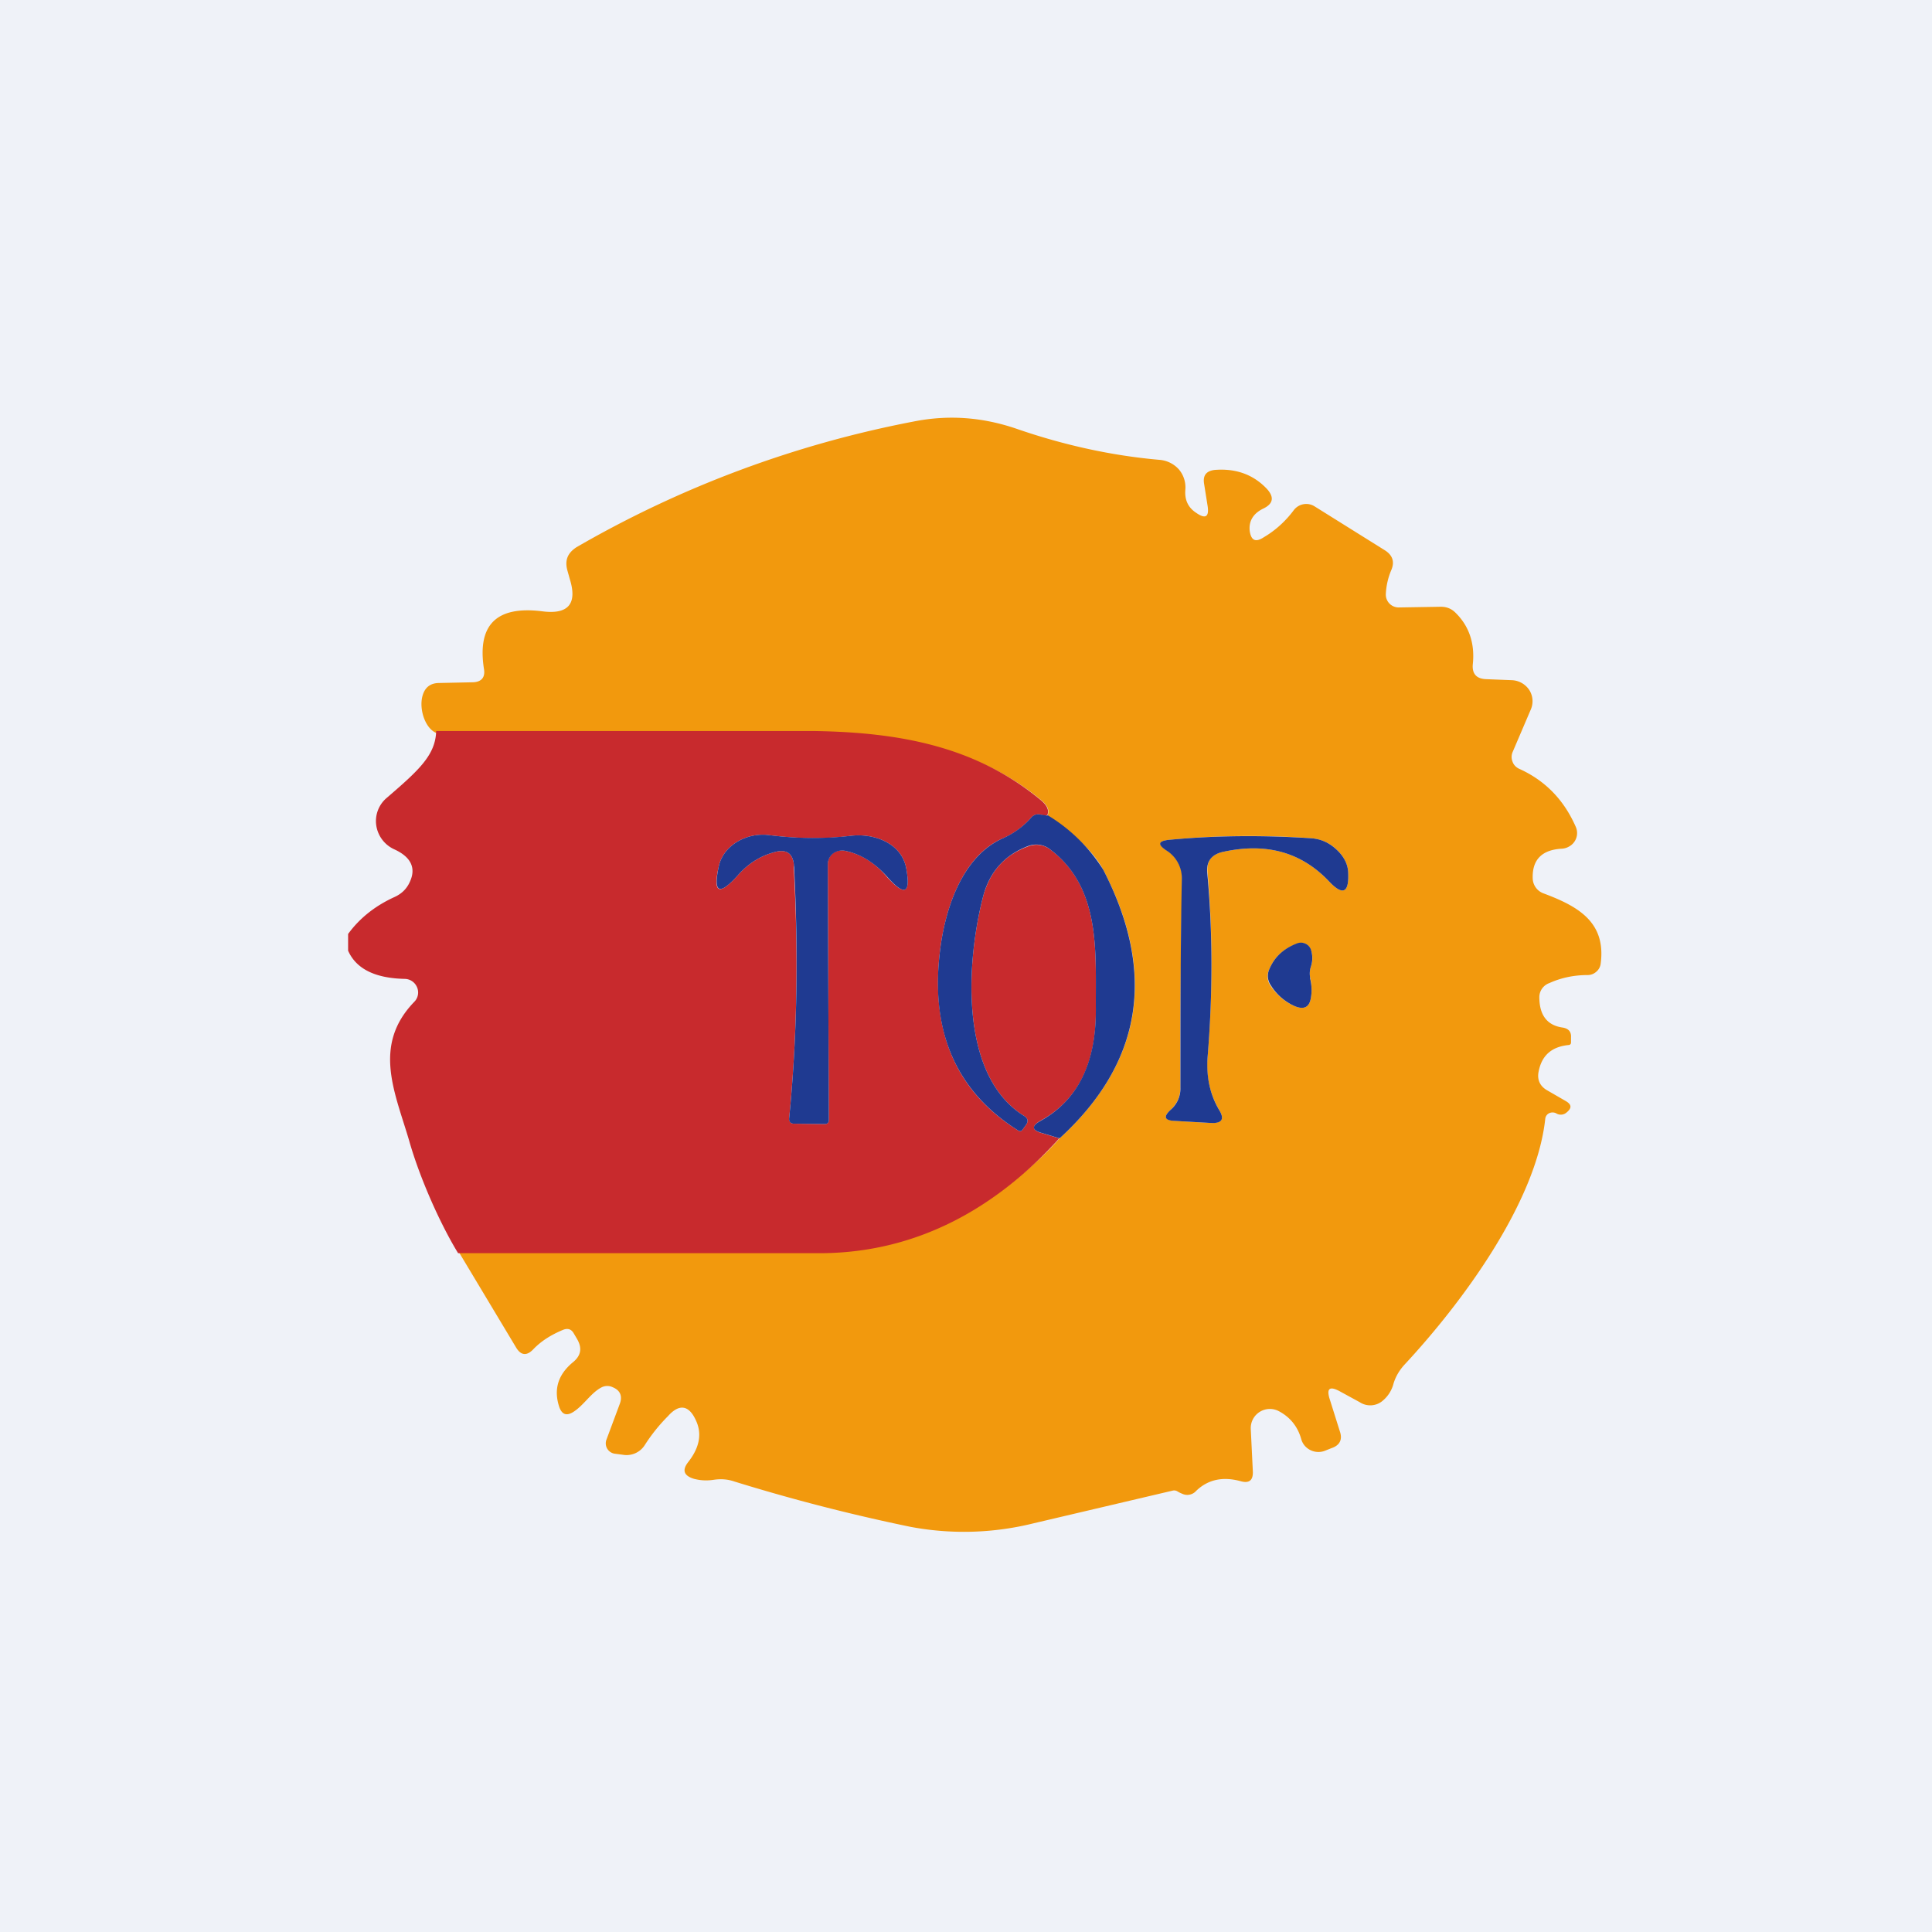
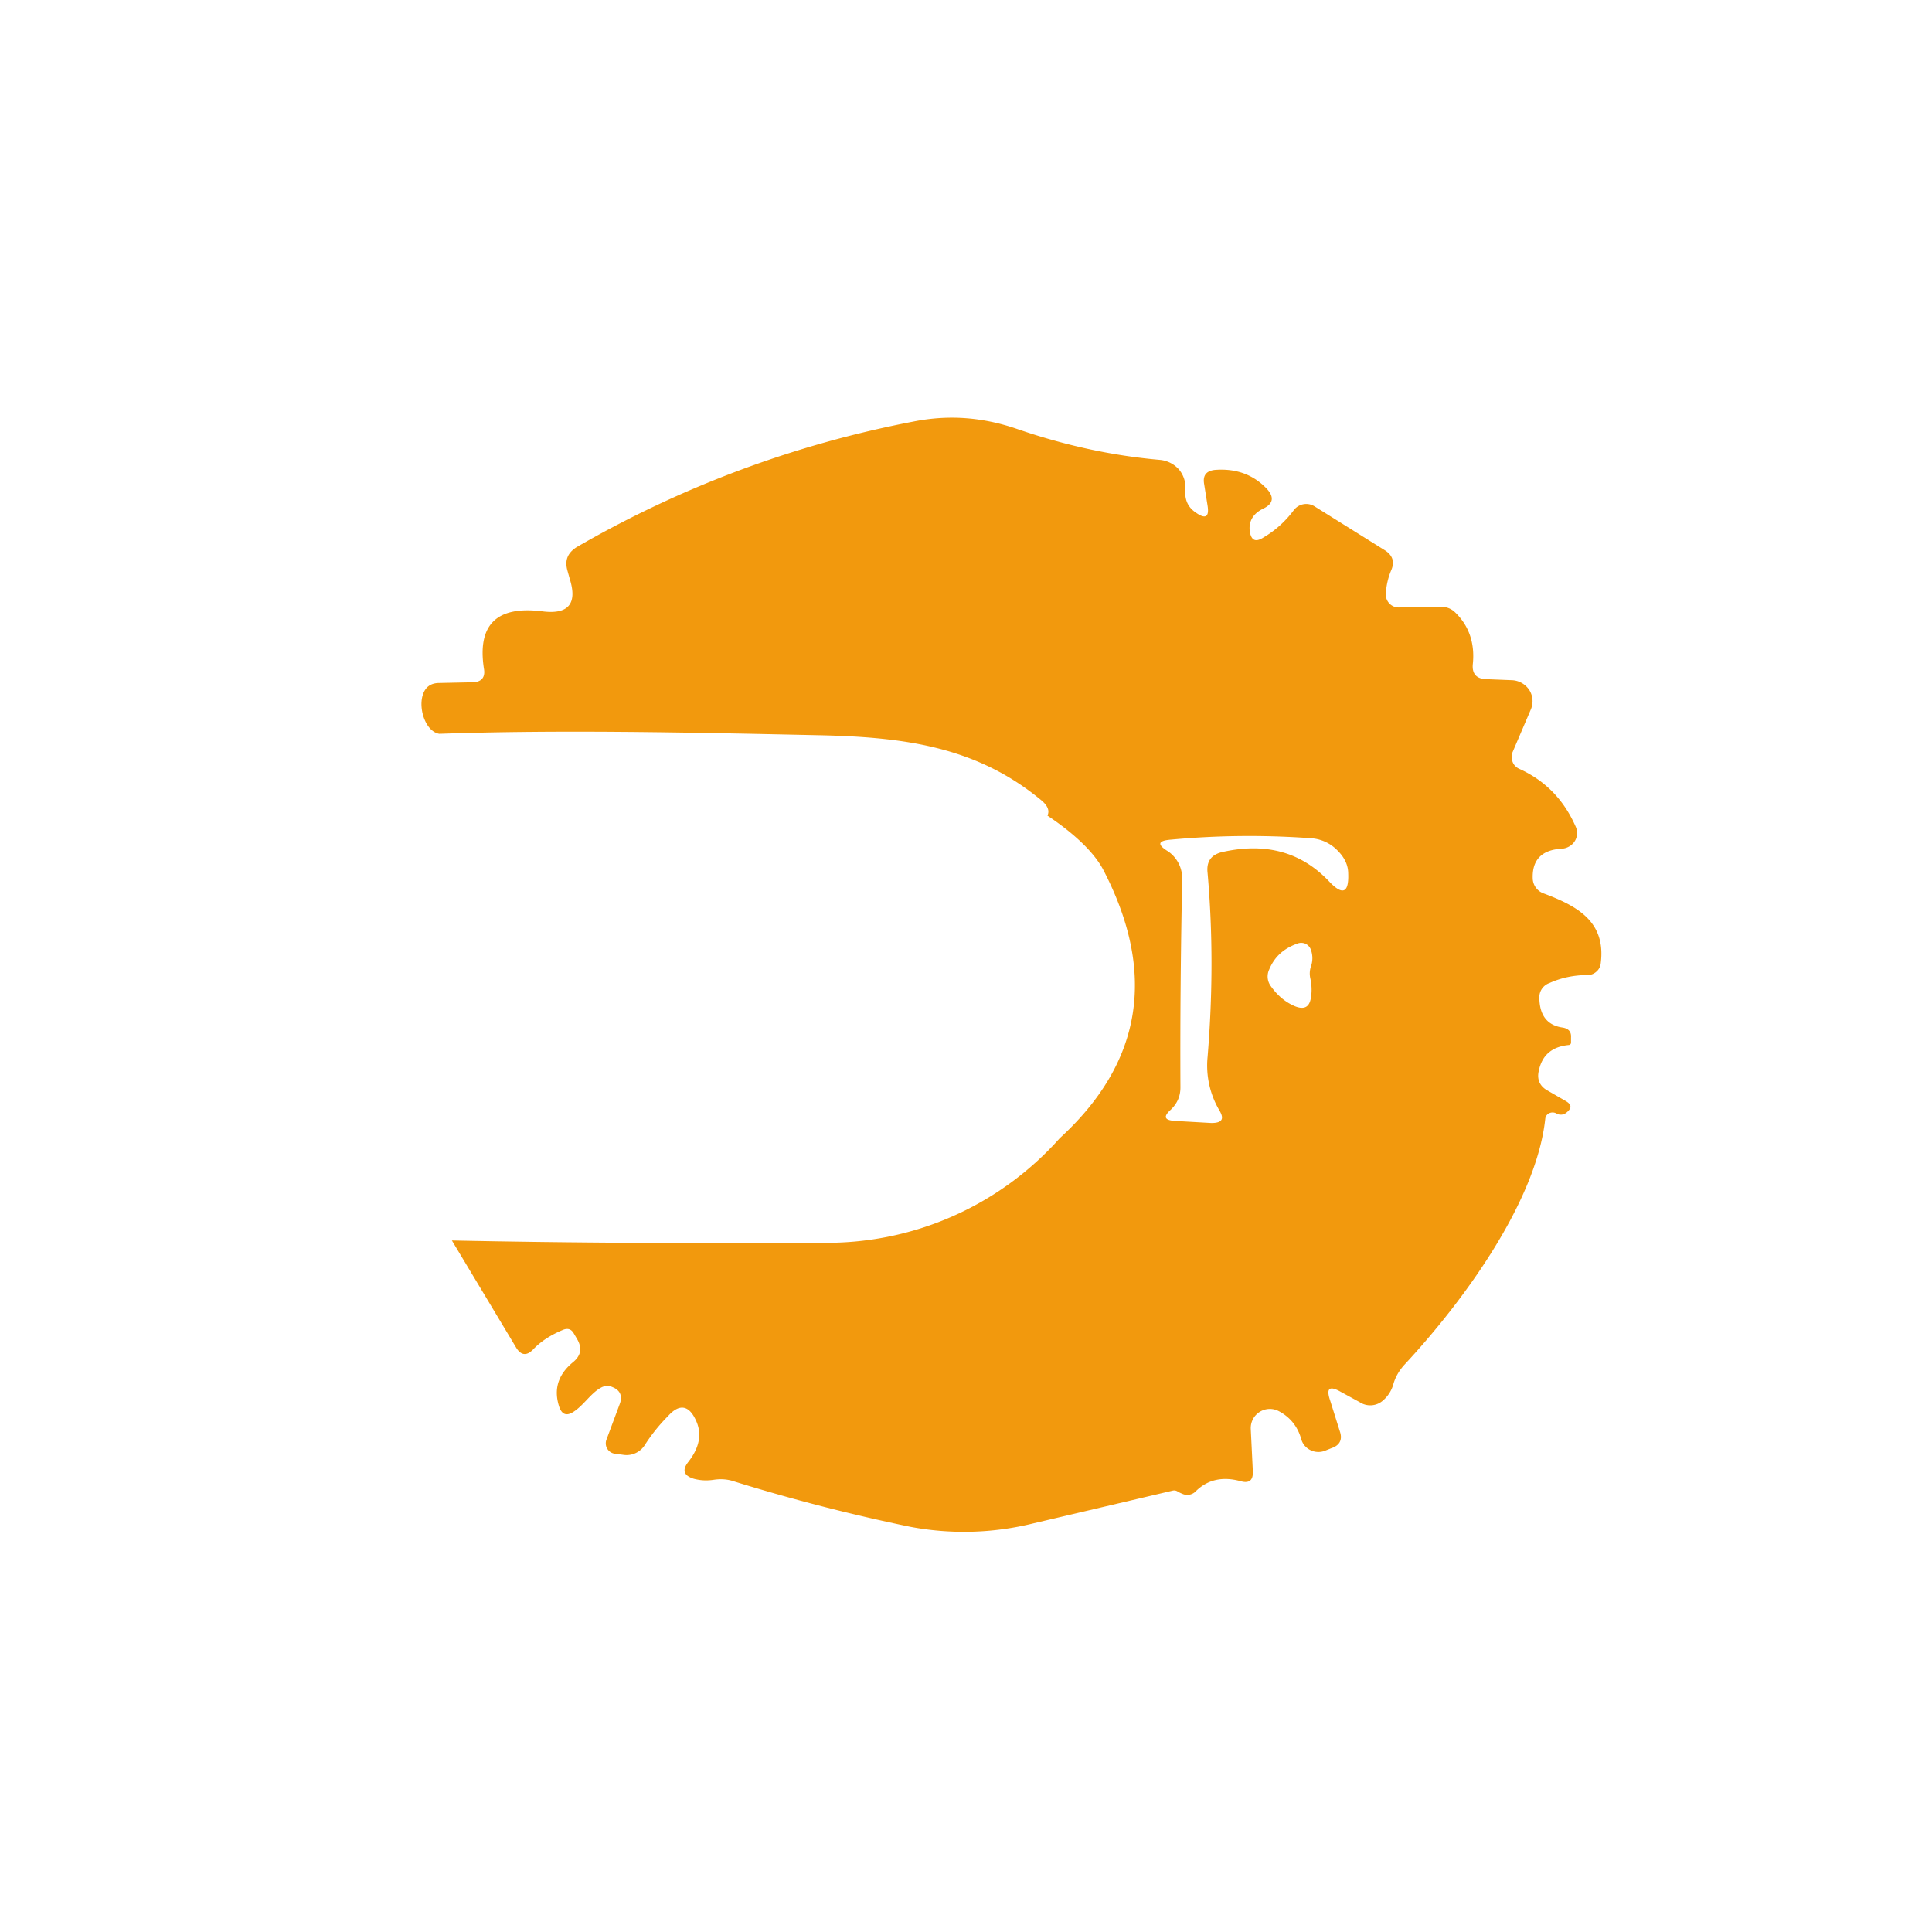
<svg xmlns="http://www.w3.org/2000/svg" viewBox="0 0 55.5 55.5">
-   <path d="M 0,0 H 55.5 V 55.5 H 0 Z" fill="rgb(239, 242, 248)" />
  <path d="M 12.98,35.635 C 16.58,35.71 20.1,35.72 23.57,35.7 A 8.95,8.95 0 0,0 30.44,32.7 C 32.81,30.53 33.24,27.96 31.69,24.98 C 31.44,24.51 30.91,23.98 30.09,23.43 C 30.16,23.28 30.09,23.13 29.89,22.97 C 28.03,21.44 25.95,21.17 23.49,21.12 C 19.73,21.04 16.11,20.96 12.62,21.08 C 12.24,21.02 12.02,20.39 12.14,19.98 C 12.21,19.74 12.37,19.62 12.62,19.62 L 13.56,19.6 C 13.83,19.6 13.95,19.46 13.9,19.2 C 13.71,17.94 14.27,17.4 15.57,17.56 C 16.32,17.66 16.59,17.35 16.37,16.64 L 16.3,16.39 C 16.22,16.1 16.3,15.89 16.56,15.72 A 30.97,30.97 0 0,1 26.24,12.11 C 27.24,11.91 28.22,11.98 29.21,12.32 C 30.57,12.79 31.94,13.09 33.31,13.21 A 0.83,0.83 0 0,1 33.87,13.49 A 0.8,0.8 0 0,1 34.05,14.08 C 34.03,14.36 34.13,14.58 34.36,14.73 C 34.63,14.92 34.74,14.85 34.69,14.53 L 34.59,13.9 C 34.55,13.66 34.65,13.53 34.89,13.5 C 35.5,13.45 36,13.63 36.39,14.04 C 36.61,14.28 36.58,14.47 36.29,14.61 C 36,14.75 35.87,14.97 35.9,15.25 C 35.94,15.53 36.07,15.59 36.31,15.43 C 36.65,15.23 36.94,14.96 37.17,14.65 A 0.45,0.45 0 0,1 37.77,14.55 L 39.77,15.8 C 40,15.94 40.07,16.13 39.97,16.37 A 2,2 0 0,0 39.81,17.07 A 0.37,0.37 0 0,0 40.19,17.45 L 41.39,17.43 C 41.55,17.43 41.69,17.48 41.81,17.6 C 42.2,17.98 42.37,18.48 42.31,19.07 C 42.28,19.35 42.41,19.5 42.69,19.51 L 43.44,19.54 A 0.63,0.63 0 0,1 43.93,19.82 A 0.6,0.6 0 0,1 43.98,20.37 L 43.45,21.61 A 0.36,0.36 0 0,0 43.45,21.88 C 43.48,21.97 43.55,22.04 43.63,22.08 C 44.39,22.42 44.93,22.98 45.27,23.76 A 0.44,0.44 0 0,1 45.07,24.32 A 0.46,0.46 0 0,1 44.87,24.38 C 44.29,24.41 44.01,24.7 44.03,25.24 A 0.47,0.47 0 0,0 44.33,25.66 C 45.32,26.03 46.15,26.48 45.98,27.7 A 0.36,0.36 0 0,1 45.85,27.92 A 0.37,0.37 0 0,1 45.61,28.01 C 45.21,28.01 44.84,28.09 44.51,28.24 A 0.43,0.43 0 0,0 44.22,28.64 C 44.22,29.17 44.45,29.46 44.9,29.52 C 45.06,29.55 45.14,29.64 45.13,29.8 V 29.95 C 45.13,29.99 45.1,30.02 45.06,30.02 C 44.57,30.07 44.29,30.32 44.2,30.78 C 44.15,31.02 44.24,31.21 44.46,31.33 L 44.98,31.63 C 45.15,31.73 45.16,31.83 45,31.96 A 0.25,0.25 0 0,1 44.7,31.98 A 0.23,0.23 0 0,0 44.5,31.98 A 0.2,0.2 0 0,0 44.39,32.14 C 44.13,34.55 41.99,37.44 40.33,39.22 C 40.19,39.38 40.09,39.55 40.03,39.75 A 0.94,0.94 0 0,1 39.73,40.23 A 0.55,0.55 0 0,1 39.06,40.28 L 38.51,39.98 C 38.19,39.8 38.09,39.88 38.21,40.23 L 38.49,41.12 C 38.57,41.35 38.49,41.52 38.25,41.6 L 38.05,41.68 A 0.52,0.52 0 0,1 37.48,41.53 A 0.5,0.5 0 0,1 37.38,41.34 C 37.28,40.98 37.06,40.71 36.74,40.54 A 0.55,0.55 0 0,0 35.93,41.04 L 35.99,42.27 C 36,42.52 35.89,42.62 35.64,42.55 C 35.13,42.41 34.7,42.5 34.36,42.83 A 0.34,0.34 0 0,1 33.96,42.91 A 0.83,0.83 0 0,1 33.82,42.84 A 0.18,0.18 0 0,0 33.69,42.82 L 29.69,43.76 A 8.3,8.3 0 0,1 26.15,43.86 A 54.1,54.1 0 0,1 21.1,42.56 C 20.9,42.49 20.7,42.48 20.5,42.51 C 20.3,42.54 20.12,42.53 19.93,42.48 C 19.64,42.39 19.59,42.23 19.77,42 C 20.1,41.58 20.17,41.18 19.99,40.8 C 19.79,40.36 19.51,40.32 19.19,40.68 C 18.93,40.94 18.71,41.22 18.53,41.5 A 0.62,0.62 0 0,1 17.89,41.79 L 17.66,41.76 A 0.3,0.3 0 0,1 17.42,41.36 L 17.8,40.34 C 17.89,40.11 17.82,39.94 17.6,39.85 A 0.36,0.36 0 0,0 17.27,39.86 C 16.97,40.02 16.77,40.37 16.47,40.56 C 16.28,40.68 16.15,40.64 16.07,40.43 C 15.9,39.93 16.02,39.5 16.45,39.14 C 16.69,38.95 16.73,38.73 16.58,38.47 L 16.48,38.3 C 16.41,38.18 16.31,38.15 16.18,38.2 C 15.84,38.34 15.55,38.52 15.32,38.76 C 15.13,38.96 14.96,38.94 14.82,38.7 L 12.99,35.65 Z M 33.75,32.2 L 34.8,32.26 C 35.1,32.26 35.18,32.15 35.03,31.9 A 2.54,2.54 0 0,1 34.69,30.36 C 34.84,28.54 34.84,26.78 34.69,25.08 C 34.65,24.74 34.8,24.54 35.14,24.47 C 36.38,24.2 37.39,24.48 38.19,25.33 C 38.57,25.73 38.75,25.65 38.73,25.1 C 38.73,24.86 38.63,24.64 38.43,24.44 A 1.16,1.16 0 0,0 37.66,24.08 C 36.27,23.98 34.93,24 33.64,24.12 C 33.26,24.15 33.23,24.26 33.56,24.46 A 0.94,0.94 0 0,1 33.96,25.26 C 33.92,27.26 33.9,29.26 33.91,31.24 C 33.91,31.5 33.81,31.71 33.63,31.88 C 33.41,32.08 33.45,32.18 33.75,32.2 Z M 37.66,27.76 A 0.71,0.71 0 0,0 37.66,27.29 A 0.3,0.3 0 0,0 37.5,27.11 A 0.3,0.3 0 0,0 37.26,27.11 C 36.87,27.25 36.61,27.49 36.46,27.85 A 0.47,0.47 0 0,0 36.5,28.32 C 36.69,28.59 36.92,28.79 37.21,28.91 C 37.47,29.01 37.62,28.93 37.66,28.65 C 37.69,28.47 37.68,28.28 37.64,28.1 A 0.63,0.63 0 0,1 37.66,27.76 Z" fill="rgb(242, 153, 13)" />
-   <path d="M 30.09,23.415 C 30.03,23.43 29.96,23.43 29.9,23.4 C 29.79,23.38 29.7,23.4 29.62,23.49 C 29.39,23.75 29.12,23.95 28.79,24.09 C 27.61,24.62 27.12,26.19 26.99,27.43 C 26.75,29.69 27.49,31.37 29.24,32.47 C 29.3,32.51 29.35,32.5 29.39,32.43 L 29.49,32.29 C 29.54,32.2 29.52,32.13 29.44,32.07 C 27.5,30.89 27.78,27.5 28.25,25.72 C 28.45,25.02 28.87,24.56 29.52,24.32 A 0.65,0.65 0 0,1 30.18,24.41 C 31.63,25.51 31.47,27.34 31.48,28.97 C 31.5,30.53 30.97,31.61 29.88,32.2 C 29.63,32.35 29.64,32.47 29.93,32.55 L 30.43,32.7 C 28.64,34.68 26.38,35.98 23.6,36 H 13.16 C 12.64,35.15 12.06,33.84 11.76,32.79 C 11.36,31.41 10.68,30.04 11.9,28.78 A 0.38,0.38 0 0,0 11.98,28.36 A 0.39,0.39 0 0,0 11.62,28.12 C 10.77,28.1 10.23,27.83 10,27.31 V 26.83 C 10.32,26.39 10.76,26.03 11.33,25.77 C 11.53,25.68 11.68,25.54 11.77,25.34 C 11.96,24.94 11.81,24.62 11.33,24.4 A 0.9,0.9 0 0,1 10.81,23.72 A 0.87,0.87 0 0,1 11.11,22.92 C 12.04,22.12 12.51,21.69 12.53,21 H 23.4 C 25.85,21.04 28.02,21.44 29.88,22.97 C 30.08,23.13 30.15,23.28 30.08,23.43 Z M 22.8,24.89 C 22.94,27.39 22.9,29.81 22.67,32.12 C 22.67,32.22 22.71,32.28 22.81,32.28 L 23.7,32.29 C 23.77,32.29 23.81,32.25 23.81,32.18 L 23.78,24.84 A 0.4,0.4 0 0,1 23.92,24.52 A 0.42,0.42 0 0,1 24.27,24.44 C 24.72,24.53 25.12,24.77 25.47,25.18 C 25.99,25.76 26.17,25.68 26.03,24.93 C 25.89,24.22 25.11,23.93 24.44,24.01 C 23.66,24.11 22.88,24.09 22.09,23.99 C 21.48,23.91 20.79,24.26 20.65,24.88 C 20.47,25.66 20.65,25.75 21.2,25.14 C 21.48,24.82 21.82,24.6 22.21,24.49 C 22.59,24.37 22.79,24.51 22.81,24.89 Z" fill="rgb(200, 42, 45)" />
-   <path d="M 30.09,23.415 A 4.84,4.84 0 0,1 31.69,24.98 C 33.23,27.96 32.81,30.53 30.44,32.7 L 29.94,32.55 C 29.64,32.47 29.62,32.35 29.89,32.2 C 30.97,31.6 31.49,30.53 31.48,28.97 C 31.47,27.34 31.63,25.52 30.18,24.41 A 0.65,0.65 0 0,0 29.52,24.31 C 28.87,24.56 28.44,25.03 28.25,25.72 C 27.78,27.5 27.5,30.89 29.44,32.07 C 29.52,32.13 29.54,32.2 29.49,32.29 L 29.39,32.43 C 29.35,32.5 29.3,32.51 29.24,32.47 C 27.5,31.37 26.74,29.69 26.99,27.43 C 27.12,26.18 27.61,24.63 28.79,24.09 C 29.11,23.95 29.39,23.75 29.62,23.49 A 0.26,0.26 0 0,1 29.89,23.4 L 30.09,23.43 Z M 22.21,24.49 C 21.82,24.6 21.48,24.82 21.2,25.14 C 20.66,25.74 20.48,25.66 20.65,24.88 C 20.79,24.26 21.48,23.91 22.09,23.99 C 22.88,24.09 23.66,24.1 24.44,24.01 C 25.11,23.93 25.89,24.22 26.03,24.93 C 26.17,25.68 25.99,25.76 25.48,25.18 C 25.12,24.78 24.72,24.53 24.27,24.44 A 0.44,0.44 0 0,0 23.93,24.52 A 0.4,0.4 0 0,0 23.78,24.84 L 23.81,32.18 C 23.81,32.25 23.77,32.29 23.7,32.29 L 22.81,32.28 C 22.71,32.28 22.66,32.22 22.67,32.12 C 22.9,29.81 22.94,27.4 22.81,24.89 C 22.79,24.51 22.59,24.37 22.21,24.49 Z M 33.63,31.88 A 0.81,0.81 0 0,0 33.91,31.24 C 33.91,29.26 33.91,27.26 33.95,25.25 A 0.94,0.94 0 0,0 33.55,24.46 C 33.23,24.26 33.25,24.15 33.64,24.12 C 34.94,24 36.27,23.99 37.66,24.08 C 37.96,24.1 38.21,24.22 38.43,24.44 C 38.63,24.64 38.73,24.86 38.73,25.1 C 38.75,25.65 38.57,25.73 38.19,25.33 C 37.39,24.48 36.38,24.2 35.14,24.47 C 34.81,24.54 34.65,24.74 34.68,25.07 C 34.84,26.78 34.84,28.54 34.69,30.37 C 34.65,30.94 34.76,31.45 35.03,31.9 C 35.18,32.15 35.1,32.27 34.8,32.26 L 33.75,32.2 C 33.45,32.19 33.41,32.08 33.63,31.88 Z" fill="rgb(31, 58, 145)" />
-   <path d="M 37.63,28.085 C 37.68,28.28 37.69,28.47 37.66,28.65 C 37.62,28.93 37.47,29.01 37.21,28.91 A 1.54,1.54 0 0,1 36.51,28.31 A 0.47,0.47 0 0,1 36.46,27.85 C 36.61,27.49 36.87,27.25 37.26,27.1 A 0.31,0.31 0 0,1 37.6,27.18 A 0.3,0.3 0 0,1 37.66,27.28 C 37.71,27.45 37.71,27.6 37.66,27.76 A 0.63,0.63 0 0,0 37.64,28.1 Z" fill="rgb(31, 58, 145)" />
</svg>